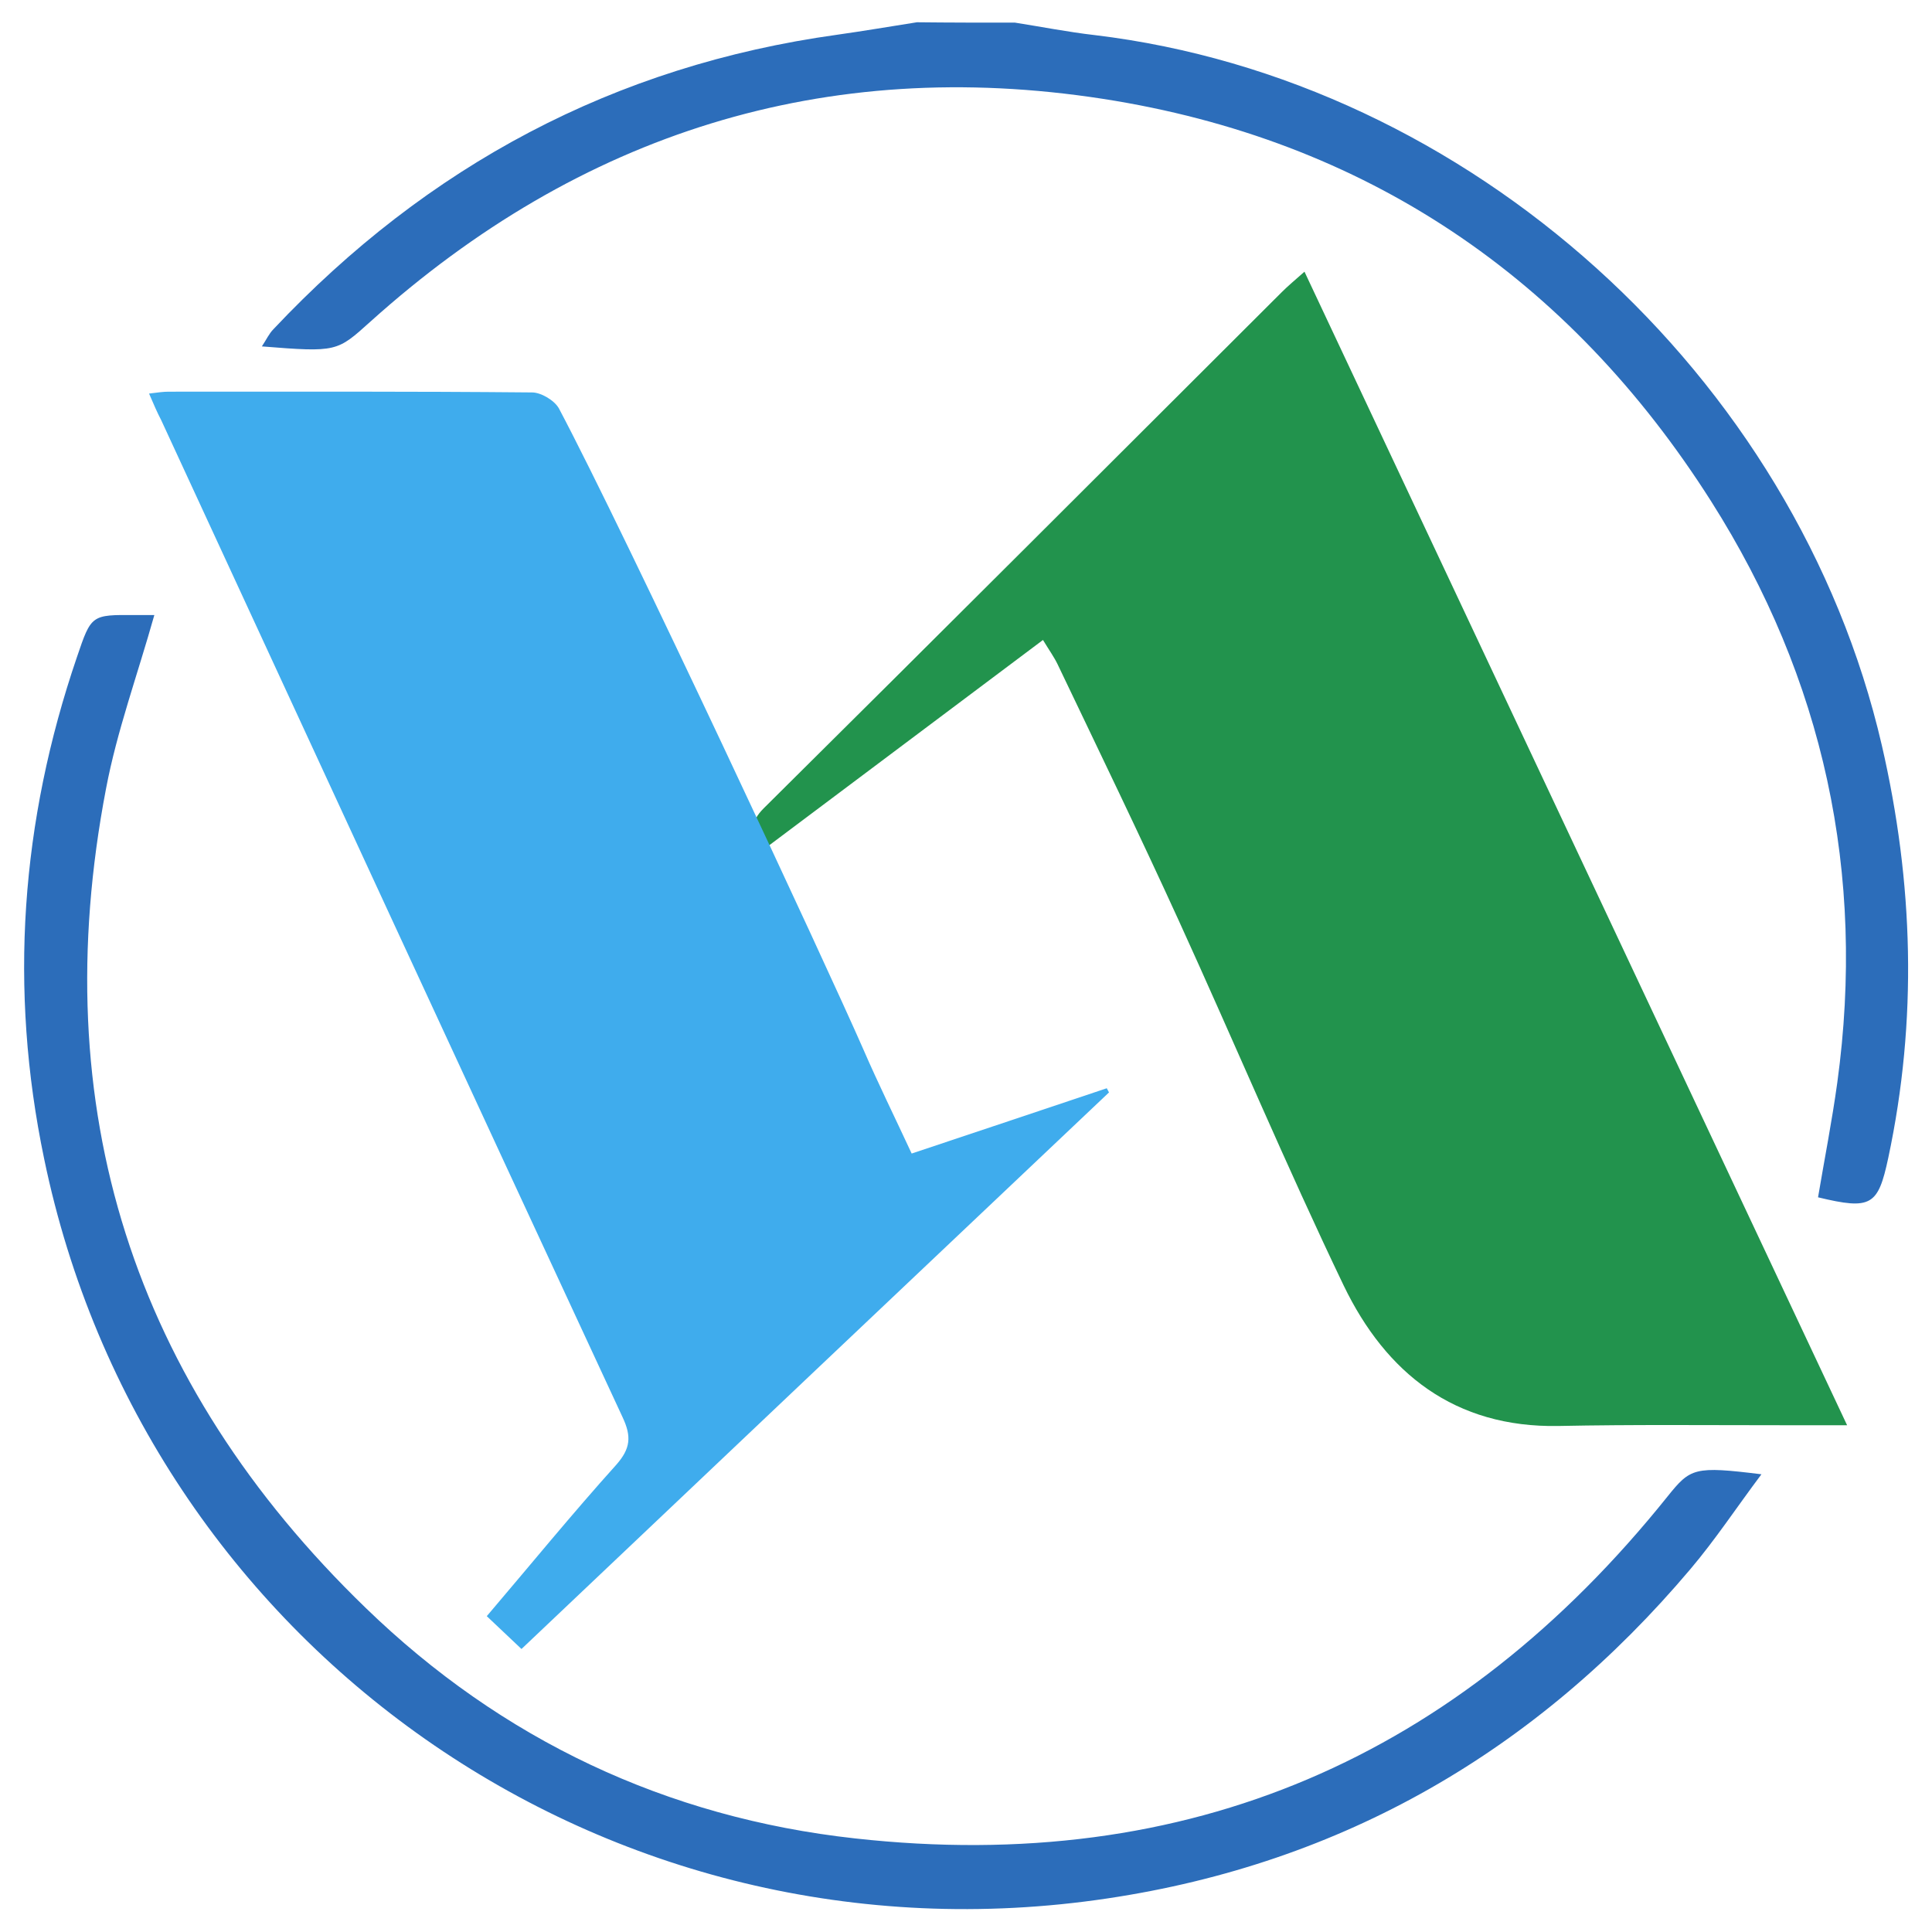
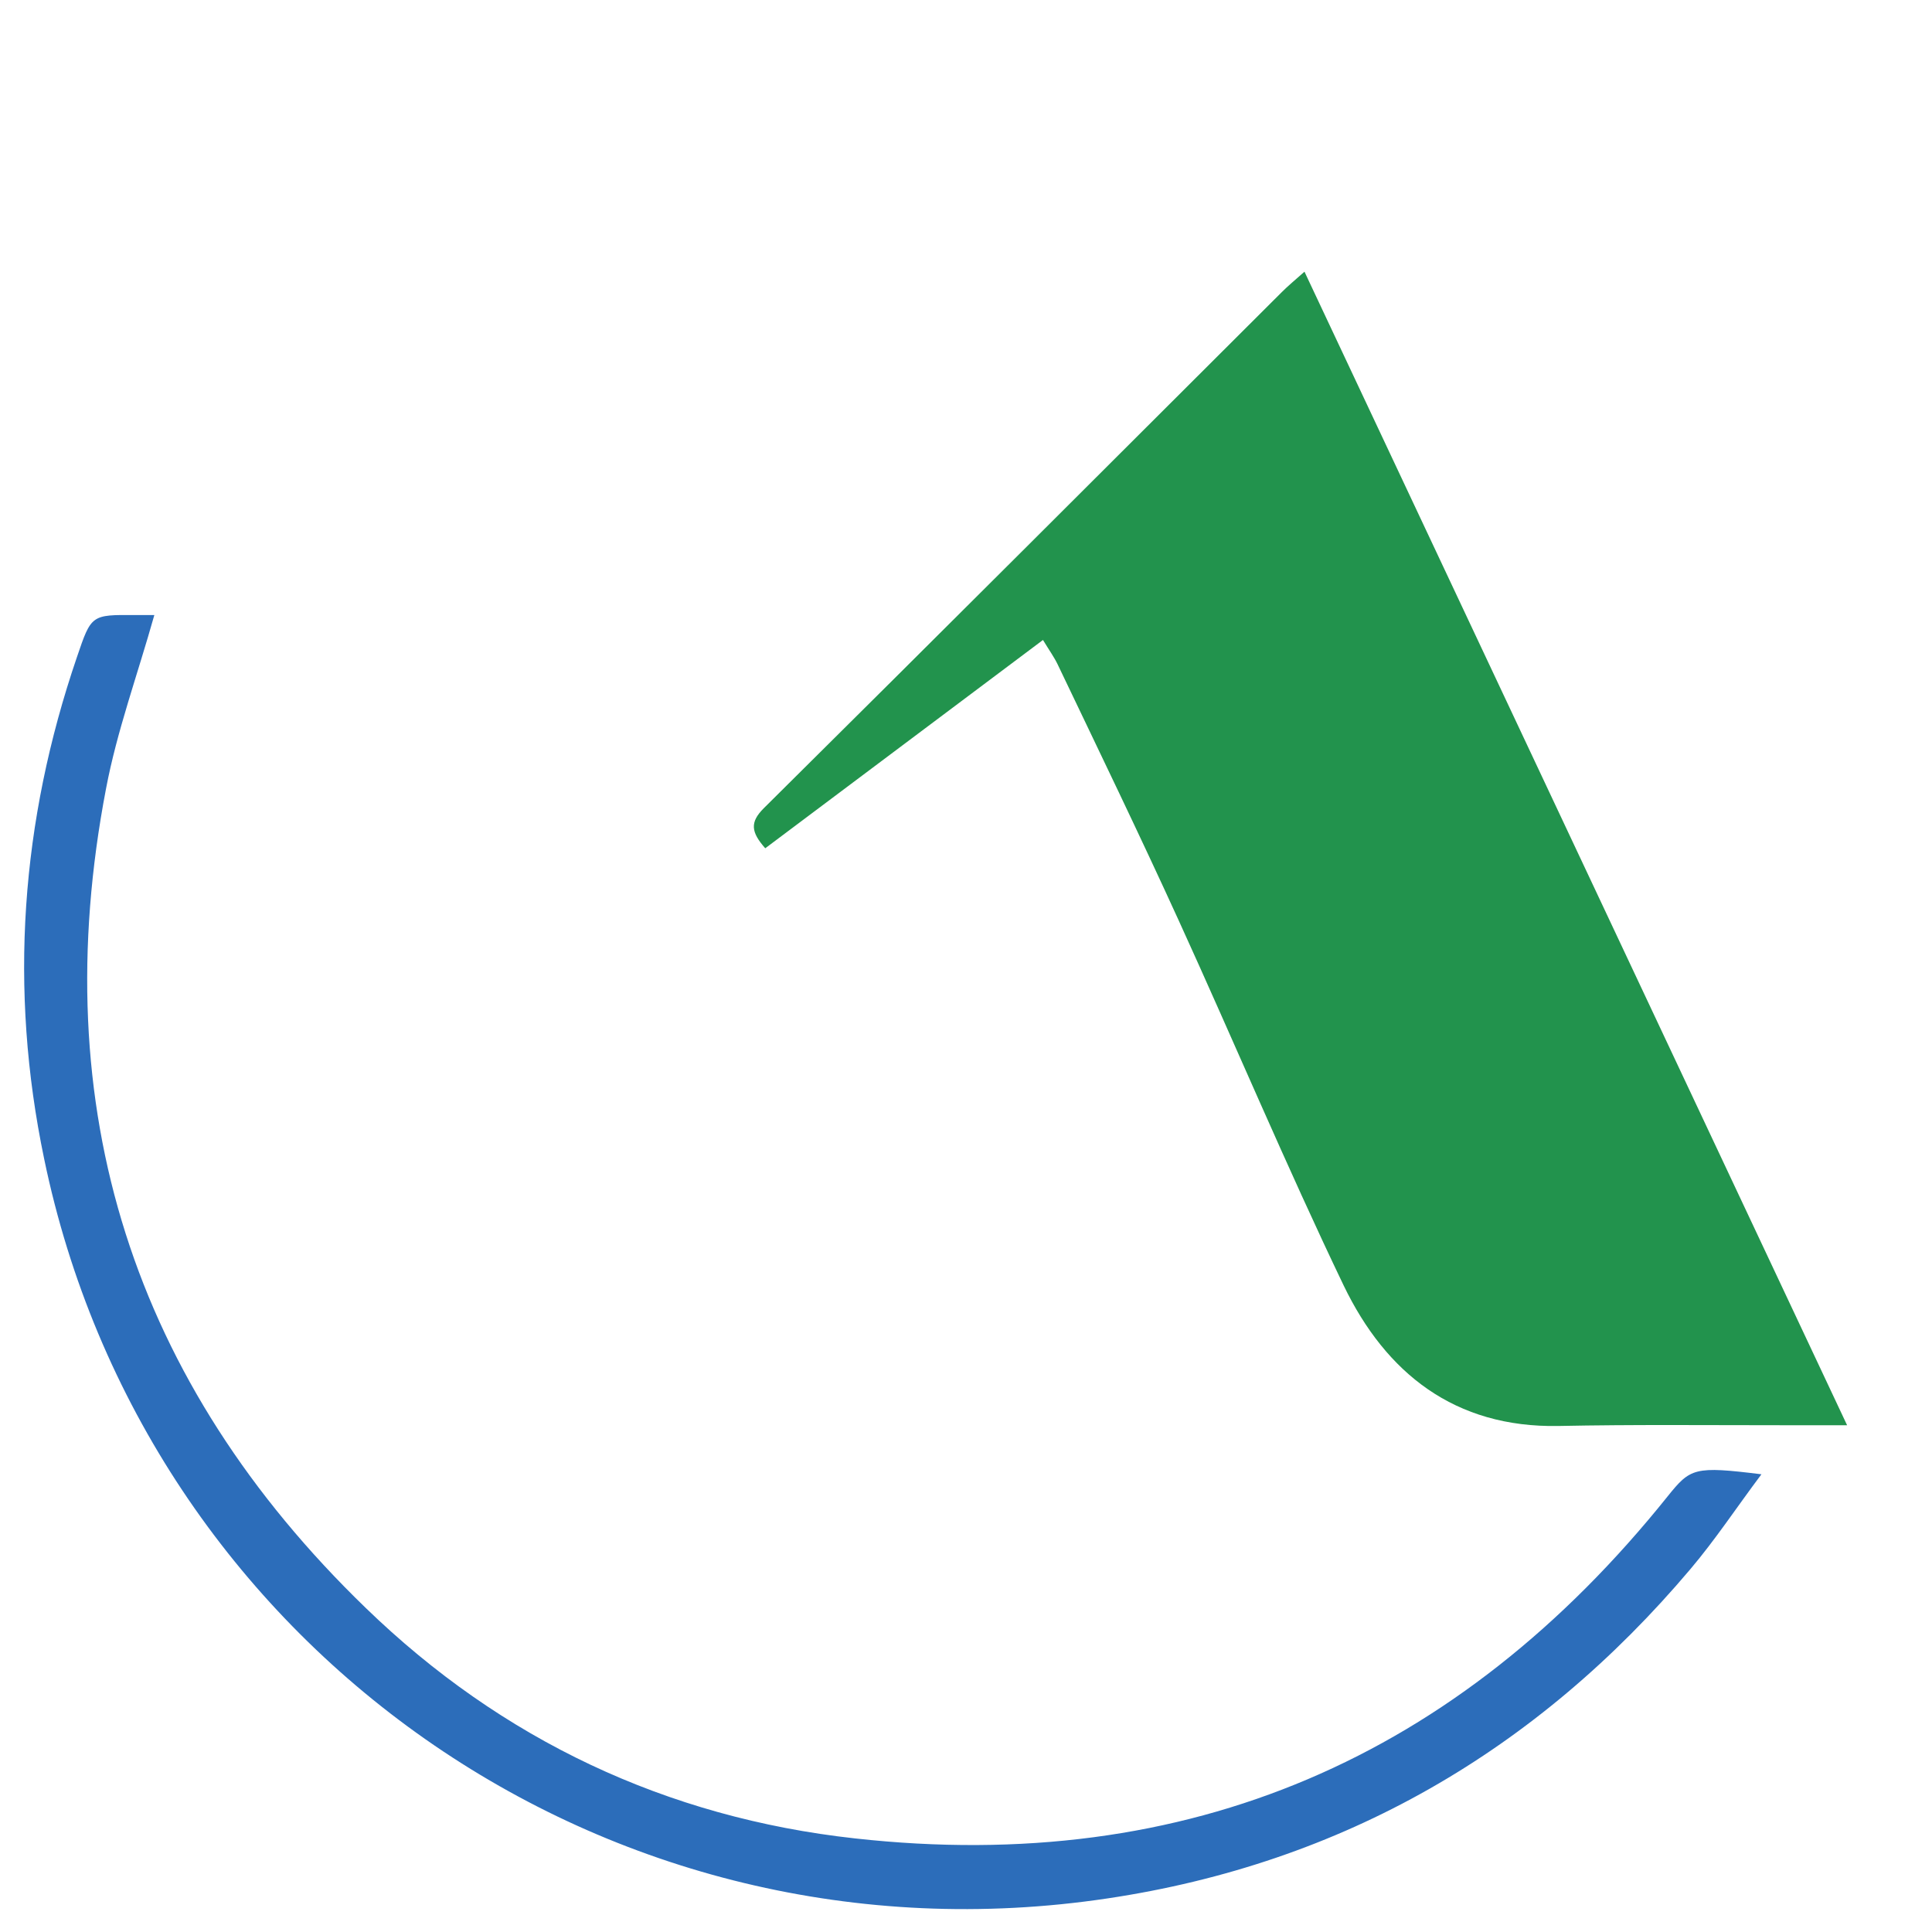
<svg xmlns="http://www.w3.org/2000/svg" x="0px" y="0px" width="500px" height="500px" viewBox="0 0 512 512">
  <g id="rw-yokkaichi-asunarou-railway-o.svg">
-     <path display="inline" fill="#2C6DBA" d="M269,6c7,1.1,14.1,2.5,21.1,3.3C389.3,21.2,476,99.4,498.7,197.5   c8.4,36.4,9.5,72.8,1.7,109.4c-2.7,12.6-4.5,13.8-18.6,10.4c1.7-10.1,3.7-20.2,5.1-30.4c7.6-55.4-3.6-107-33.4-154   c-37.7-59.4-91.7-95.9-161.2-106.7c-73.6-11.4-138.6,9.1-194.1,59c-8.9,8-8.8,8.2-28.8,6.6c1.2-1.8,1.9-3.4,3.1-4.6   c40.8-43.3,90.3-69.8,149.4-78c7.1-1,14.1-2.2,21.1-3.3C251.6,6,260.3,6,269,6z" />
    <path display="inline" fill="#22934D" d="M202.8,224.8c-3.8-4.3-4.1-6.9-0.4-10.6C248.3,168.7,294,123,339.7,77.4   c1.6-1.6,3.4-3.1,6-5.4c48,102,95.6,203.2,143.8,305.7c-6.5,0-11.9,0-17.3,0c-19.7,0-39.5-0.2-59.2,0.2   c-27.5,0.5-45.7-14-56.9-37.2c-15.3-31.9-29-64.5-43.7-96.7c-10.4-22.8-21.3-45.3-32.1-67.9c-0.9-1.9-2.2-3.7-3.9-6.5   C251.8,188.1,227.4,206.3,202.8,224.8z" />
-     <path display="inline" fill="#3FACED" d="M39.5,104.3c2.4-0.3,3.8-0.5,5.2-0.5c32.1,0,64.2-0.1,96.3,0.2c2.4,0,5.9,2.1,7.1,4.2   c17.9,33.8,70.9,147.5,80.7,169.9c3.9,9,8.3,17.9,12.8,27.6c17.3-5.8,34.5-11.5,51.7-17.3c0.2,0.4,0.4,0.7,0.6,1.1   c-51.8,49-103.5,98-155.7,147.5c-3.2-3-5.9-5.6-9.2-8.7c11.5-13.5,22.6-27.1,34.3-40.1c3.8-4.3,4.1-7.5,1.7-12.6   c-40.9-88-81.6-176.2-122.3-264.3C41.6,109.2,40.8,107.3,39.5,104.3z" />
    <path display="inline" fill="#2C6DBA" d="M40.9,163c-4.5,16-9.9,30.7-12.8,46c-16.2,84.6,7.1,157.4,68.8,217.1   c36,34.9,79.7,55.6,129.7,61.1c88.4,9.8,159.9-21.5,215.3-90.6c6.1-7.6,7.1-8.1,24.9-5.9c-6.6,8.8-12.2,17.3-18.8,25.1   c-40.7,48.2-92.2,78-154.5,87.3C160.6,523,38.4,436.1,11.7,307.1c-9.4-45.1-6.2-89.4,8.7-133c3.8-11.2,3.8-11.2,15.5-11.1   C37.5,163,39.1,163,40.9,163z" />
  </g>
</svg>